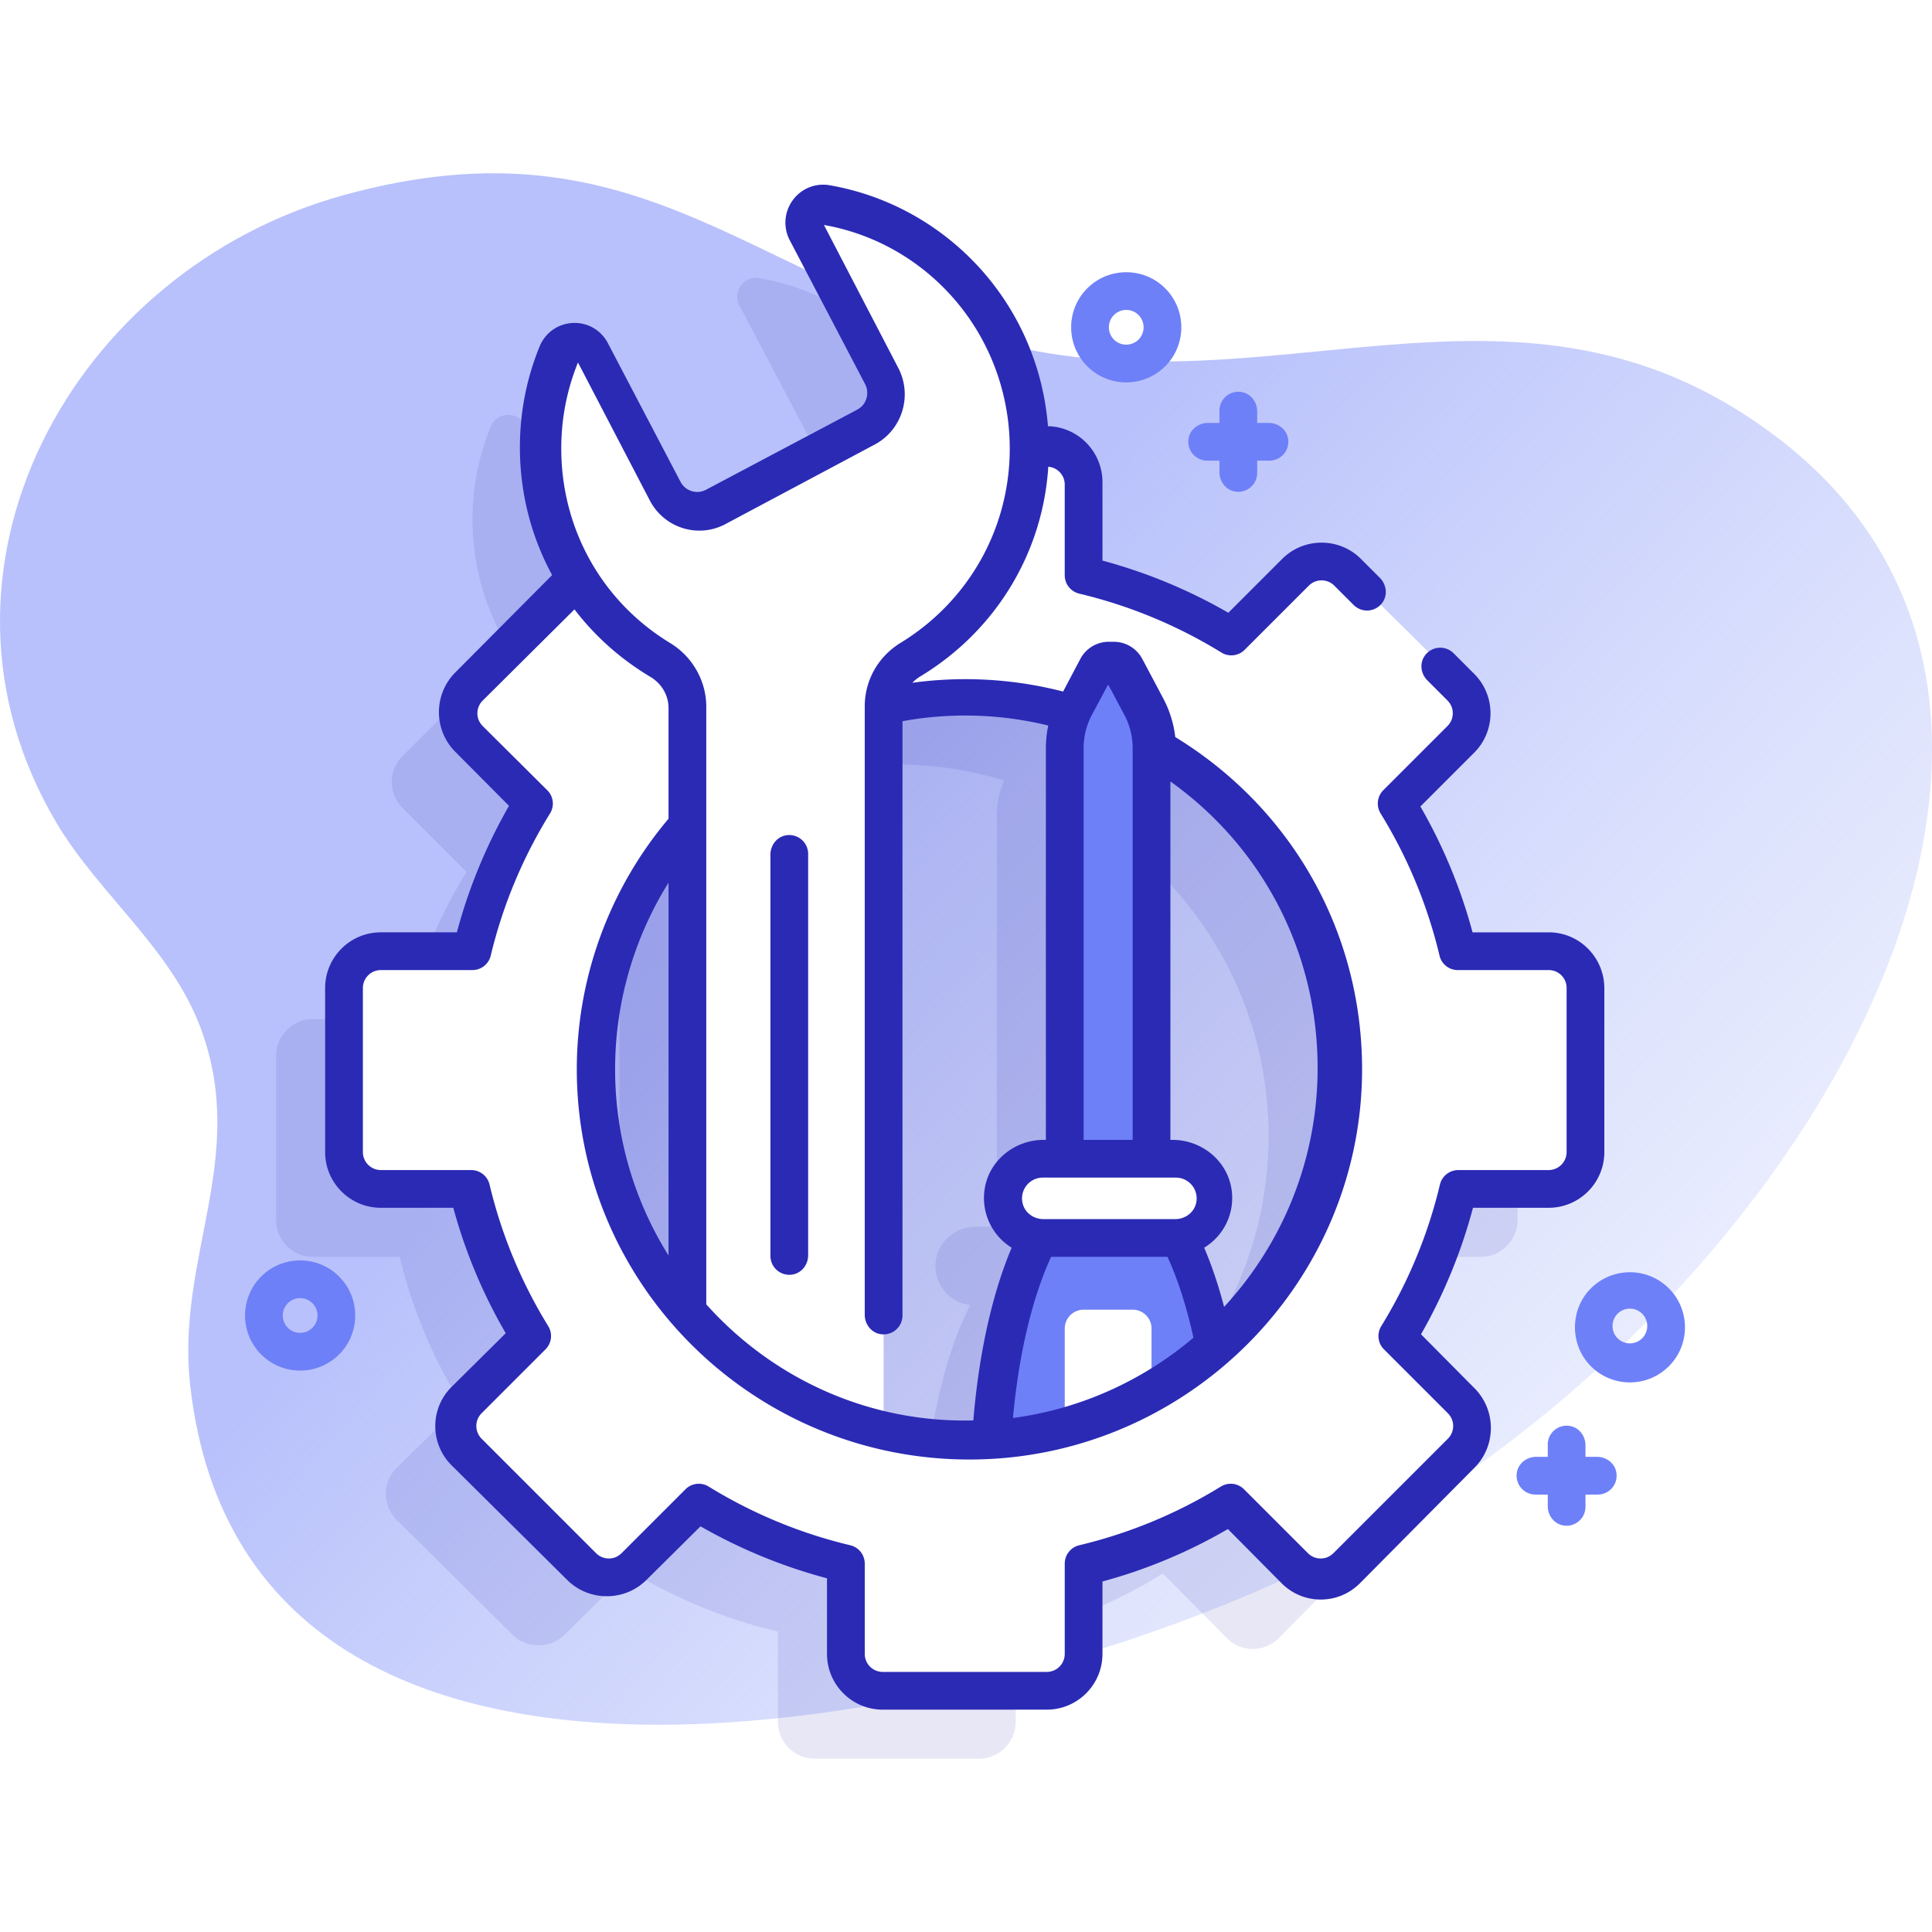
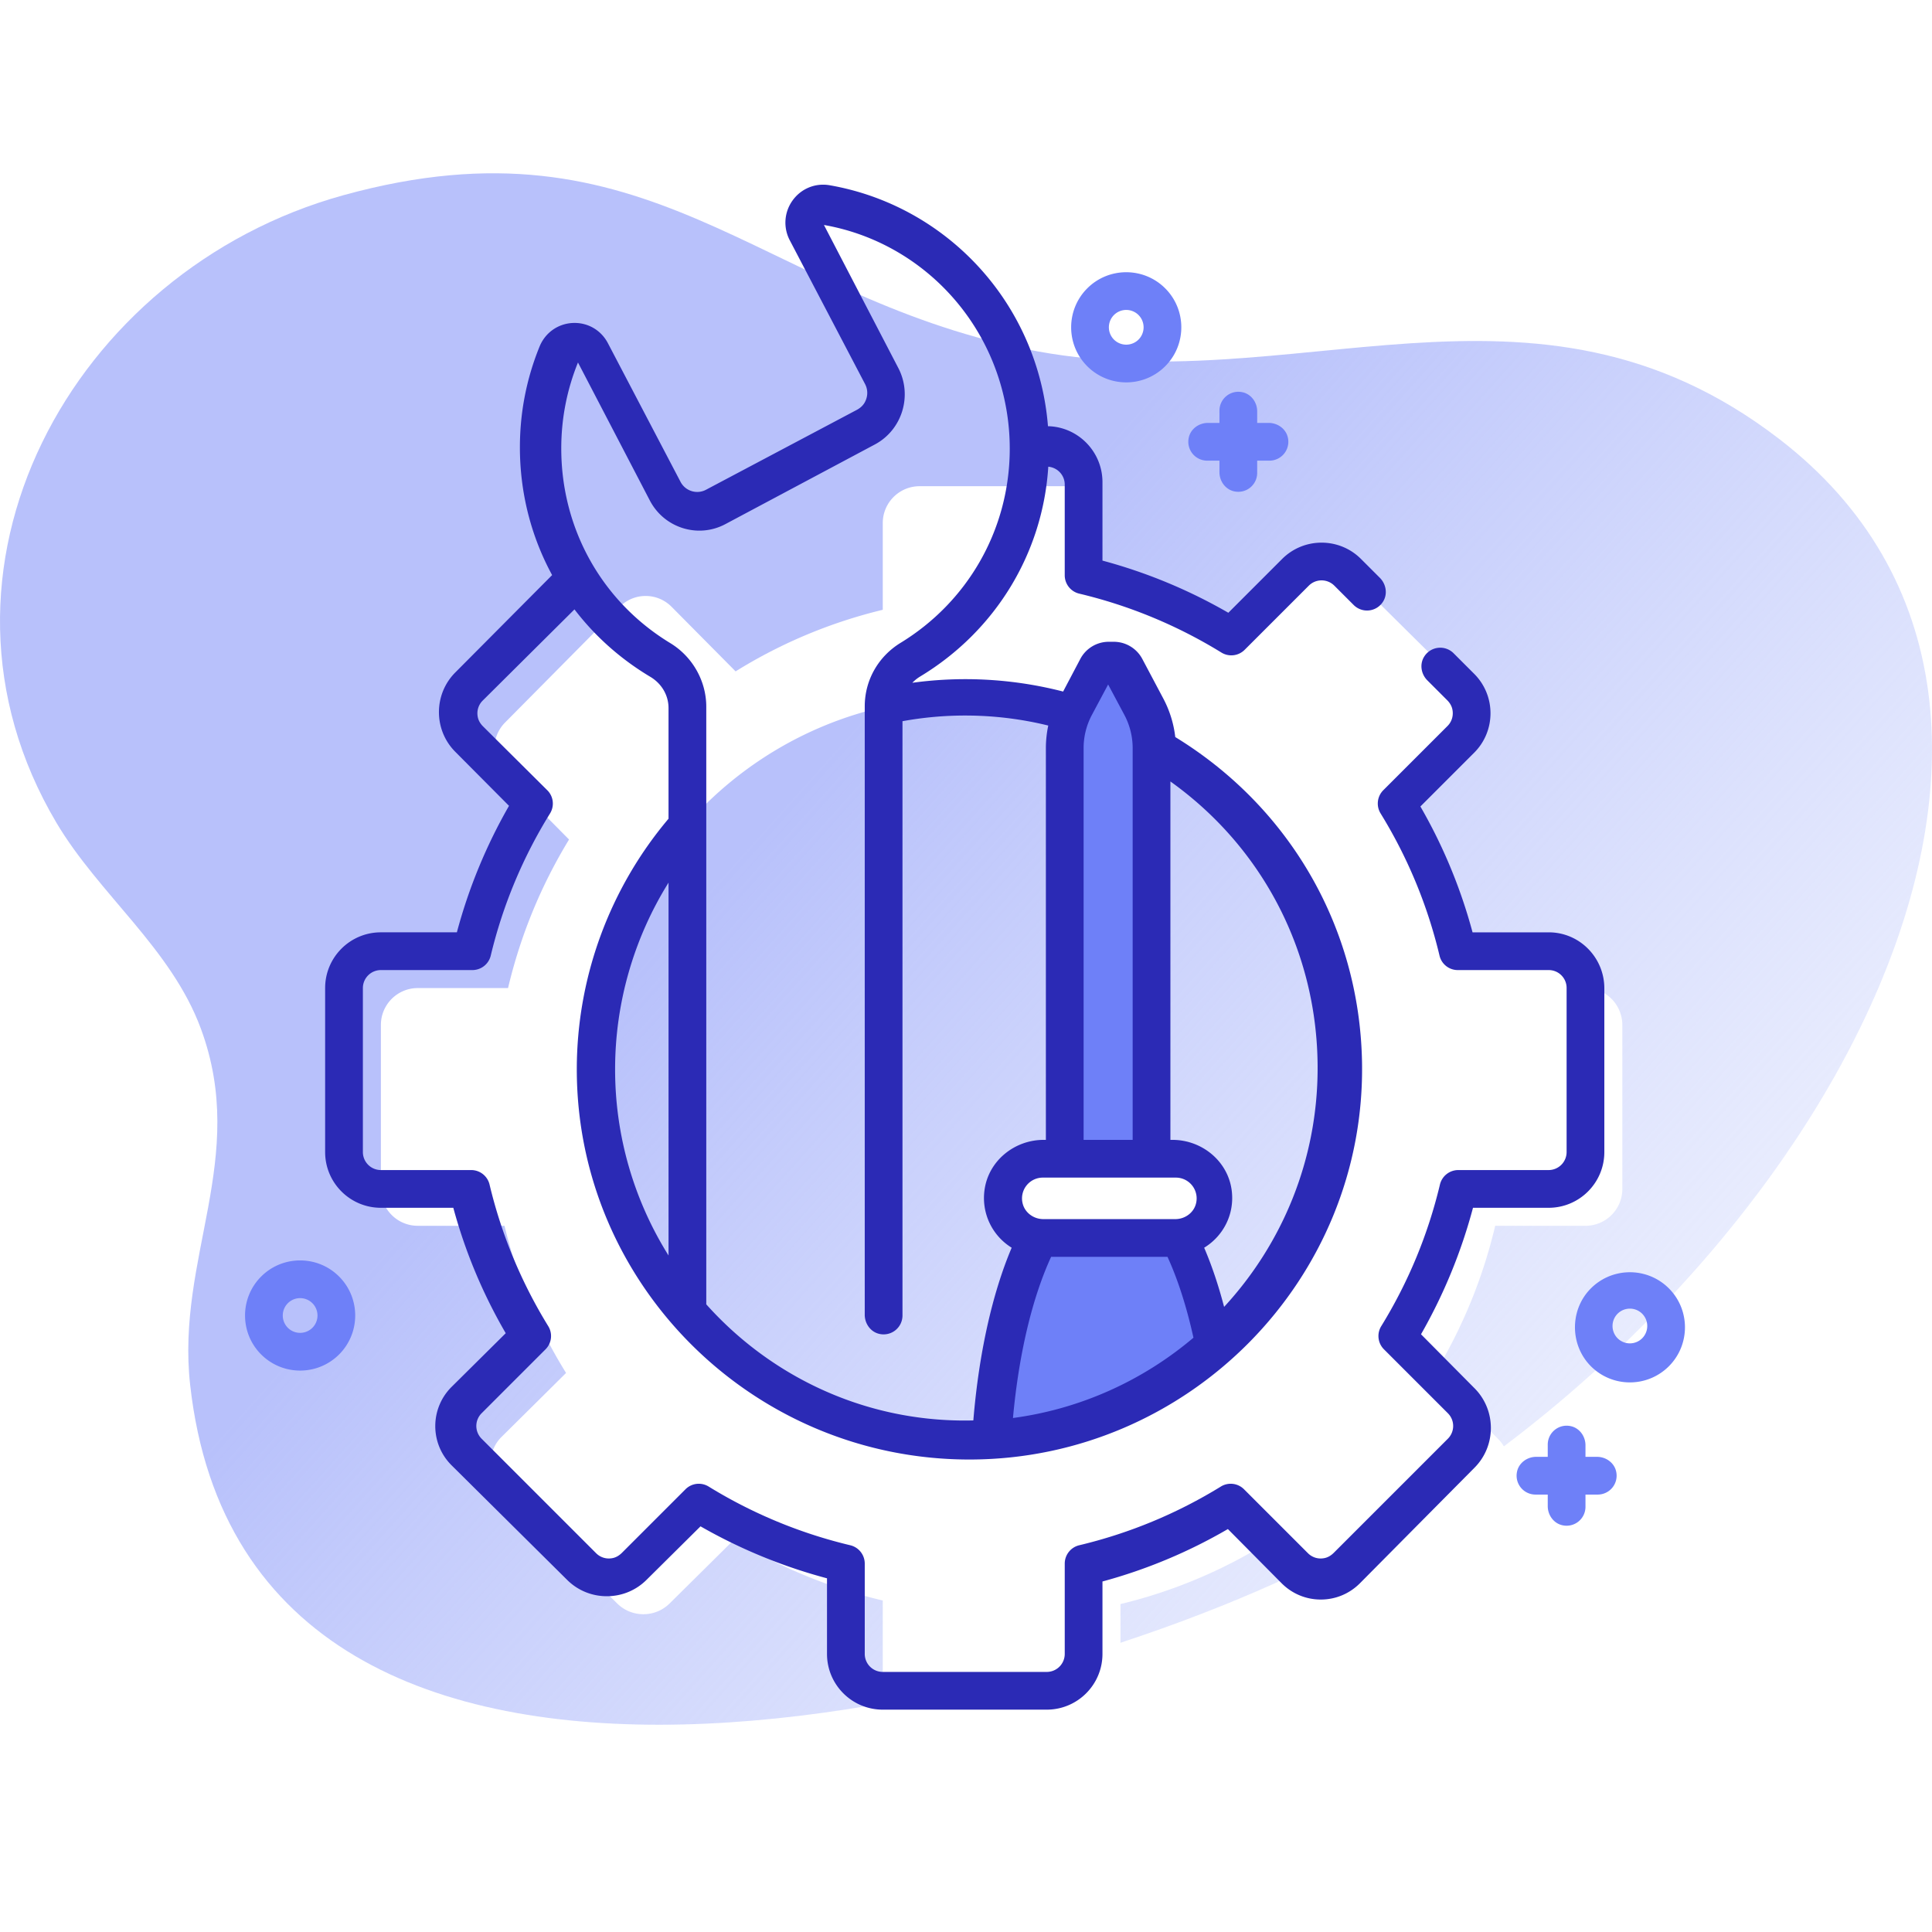
<svg xmlns="http://www.w3.org/2000/svg" version="1.1" width="512" height="512" x="0" y="0" viewBox="0 0 512 512" style="enable-background:new 0 0 512 512" xml:space="preserve">
  <defs>
    <linearGradient id="a" x1="1104.23" x2="770.23" y1="-12418.139" y2="-12119.139" gradientTransform="matrix(1 0 0 -1 -561.6 -11906.99)" gradientUnits="userSpaceOnUse">
      <stop offset="0" stop-color="#d2dbfc" stop-opacity="0" />
      <stop offset="1" stop-color="#b8c1fb" />
    </linearGradient>
  </defs>
  <g>
    <linearGradient id="a" x1="1104.23" x2="770.23" y1="-12418.139" y2="-12119.139" gradientTransform="matrix(1 0 0 -1 -561.6 -11906.99)" gradientUnits="userSpaceOnUse">
      <stop offset="0" stop-color="#d2dbfc" stop-opacity="0" />
      <stop offset="1" stop-color="#b8c1fb" />
    </linearGradient>
    <path fill="url(&quot;#a&quot;)" d="M471.476 116.309c-65.417-50.293-128.867-9.306-199.64-23.797-71.285-14.597-99.685-63.201-180.876-40.766-71.922 19.873-115.562 99.551-76.024 166.258 11.267 19.009 30.461 33.35 38.305 54.619 12.653 34.311-6.607 60.653-2.85 94.372 15.612 140.102 229.574 85.834 308.303 42.245 123.47-68.36 206.998-220.497 112.782-292.931z" data-original="url(#a)" />
-     <path fill="#2B2AB5" d="M392.432 270.078h-23.959a133.44 133.44 0 0 0-16.165-38.998l16.943-16.953c3.807-3.807 3.807-9.976 0-13.773l-30.357-30.357c-3.797-3.807-9.966-3.807-13.773 0l-16.953 16.943a133.412 133.412 0 0 0-38.998-16.165v-23.926c0-5.396-4.374-9.77-9.77-9.77h-4.408c-.281-31.785-23.401-58.127-53.76-63.369-4.081-.705-7.207 3.572-5.276 7.236l19.889 37.77c2.564 4.869.696 10.896-4.174 13.461l-39.941 21.039c-4.87 2.565-10.897.697-13.462-4.173l-19.19-36.429c-1.979-3.758-7.428-3.466-9.038.465a64.685 64.685 0 0 0-4.82 24.58c0 12.611 3.599 24.376 9.823 34.332l-28.362 28.362c-3.807 3.797-3.807 9.966 0 13.773l16.943 16.953a133.412 133.412 0 0 0-16.165 38.998h-24.52c-5.396 0-9.77 4.374-9.77 9.77v43.461c0 5.396 4.374 9.77 9.77 9.77h22.985a132.746 132.746 0 0 0 16.318 38.998l-17.103 16.953a9.668 9.668 0 0 0 0 13.773l30.645 30.357c3.833 3.807 10.061 3.807 13.904 0l17.113-16.943a135.376 135.376 0 0 0 39.367 16.165v23.926c0 5.396 4.374 9.77 9.77 9.77h43.46c5.396 0 9.77-4.374 9.77-9.77v-22.984a132.722 132.722 0 0 0 38.998-16.319l16.953 17.103a9.668 9.668 0 0 0 13.773 0l30.357-30.645c3.807-3.833 3.807-10.061 0-13.904l-16.943-17.114a135.393 135.393 0 0 0 16.165-39.368h23.926c5.396 0 9.77-4.374 9.77-9.77v-43.402c.002-5.43-4.353-9.826-9.735-9.826zm-252.427 31.25c0-24.715 9.115-47.303 24.164-64.589v129.179c-15.049-17.287-24.164-39.875-24.164-64.59zm76.164 95.709V205.189l.145-.181a97.356 97.356 0 0 1 21.474-2.388 97.061 97.061 0 0 1 28.315 4.202 23.94 23.94 0 0 0-1.934 9.404v108.853h-5.505c-5.405 0-10.173 3.972-10.705 9.35-.577 5.837 3.636 10.81 9.154 11.419-6.458 12.543-11.032 31.509-12.374 53.36a97.368 97.368 0 0 1-28.57-2.171zm87.388-22.808c-2.238-11.234-5.429-20.936-9.288-28.38a10.419 10.419 0 0 0 9.222-11.426c-.537-5.376-5.301-9.345-10.704-9.345h-5.618V216.225c0-.108-.009-.216-.01-.324 29.314 17.045 49.027 48.791 49.027 85.139.001 29.056-12.599 55.172-32.629 73.189z" opacity=".11" data-original="#2b2ab5" />
-     <circle cx="256" cy="283.328" r="98.416" fill="#2B2AB5" opacity=".11" data-original="#2b2ab5" />
-     <path fill="#FFFFFF" d="M410.432 252.078h-23.018a132.746 132.746 0 0 0-16.318-38.998l17.103-16.953a9.668 9.668 0 0 0 0-13.773l-30.645-30.357c-3.833-3.807-10.061-3.807-13.904 0l-17.113 16.943a135.376 135.376 0 0 0-39.367-16.165v-23.926c0-5.396-4.374-9.77-9.77-9.77h-43.46c-5.396 0-9.77 4.374-9.77 9.77v22.985a132.746 132.746 0 0 0-38.998 16.318l-16.953-17.103a9.668 9.668 0 0 0-13.773 0l-30.357 30.645c-3.807 3.833-3.807 10.061 0 13.904l16.943 17.113a135.37 135.37 0 0 0-16.165 39.368h-23.926c-5.396 0-9.77 4.374-9.77 9.77v43.46c0 5.396 4.374 9.77 9.77 9.77h22.985a132.746 132.746 0 0 0 16.318 38.998l-17.103 16.953a9.668 9.668 0 0 0 0 13.773l30.645 30.357c3.833 3.807 10.061 3.807 13.904 0l17.113-16.943a135.376 135.376 0 0 0 39.367 16.165v23.926c0 5.396 4.374 9.77 9.77 9.77h43.46c5.396 0 9.77-4.374 9.77-9.77v-22.985a132.746 132.746 0 0 0 38.998-16.318l16.953 17.103a9.668 9.668 0 0 0 13.773 0l30.357-30.645c3.807-3.833 3.807-10.061 0-13.904l-16.943-17.113a135.376 135.376 0 0 0 16.165-39.367h23.926c5.396 0 9.77-4.374 9.77-9.77v-43.401c0-5.434-4.355-9.83-9.737-9.83zM256 381.748c-54.35 0-98.42-44.07-98.42-98.42s44.07-98.42 98.42-98.42 98.42 44.07 98.42 98.42-44.07 98.42-98.42 98.42z" data-original="#ffffff" />
+     <path fill="#FFFFFF" d="M410.432 252.078h-23.018a132.746 132.746 0 0 0-16.318-38.998l17.103-16.953a9.668 9.668 0 0 0 0-13.773l-30.645-30.357c-3.833-3.807-10.061-3.807-13.904 0l-17.113 16.943a135.376 135.376 0 0 0-39.367-16.165v-23.926h-43.46c-5.396 0-9.77 4.374-9.77 9.77v22.985a132.746 132.746 0 0 0-38.998 16.318l-16.953-17.103a9.668 9.668 0 0 0-13.773 0l-30.357 30.645c-3.807 3.833-3.807 10.061 0 13.904l16.943 17.113a135.37 135.37 0 0 0-16.165 39.368h-23.926c-5.396 0-9.77 4.374-9.77 9.77v43.46c0 5.396 4.374 9.77 9.77 9.77h22.985a132.746 132.746 0 0 0 16.318 38.998l-17.103 16.953a9.668 9.668 0 0 0 0 13.773l30.645 30.357c3.833 3.807 10.061 3.807 13.904 0l17.113-16.943a135.376 135.376 0 0 0 39.367 16.165v23.926c0 5.396 4.374 9.77 9.77 9.77h43.46c5.396 0 9.77-4.374 9.77-9.77v-22.985a132.746 132.746 0 0 0 38.998-16.318l16.953 17.103a9.668 9.668 0 0 0 13.773 0l30.357-30.645c3.807-3.833 3.807-10.061 0-13.904l-16.943-17.113a135.376 135.376 0 0 0 16.165-39.367h23.926c5.396 0 9.77-4.374 9.77-9.77v-43.401c0-5.434-4.355-9.83-9.737-9.83zM256 381.748c-54.35 0-98.42-44.07-98.42-98.42s44.07-98.42 98.42-98.42 98.42 44.07 98.42 98.42-44.07 98.42-98.42 98.42z" data-original="#ffffff" />
    <path fill="#6E80F8" d="M321.79 356.518a99.373 99.373 0 0 1-16.39 11.95 97.513 97.513 0 0 1-22.83 9.64 97.217 97.217 0 0 1-19.57 3.39c2.43-39.3 15.38-69.3 30.98-69.3 12.08 0 22.56 17.97 27.81 44.32z" data-original="#6e80f8" />
-     <path fill="#FFFFFF" d="M282.169 352.078v26.28a98.642 98.642 0 0 0 23-9.64v-16.64a5 5 0 0 0-5-5h-13a5 5 0 0 0-5 5zM182.169 187.532v160.383c13.363 15.494 31.452 26.724 52 31.407V187.421c0-5.141 2.76-9.83 7.149-12.508 18.363-11.205 30.868-31.37 31.349-54.351.688-32.781-22.639-60.209-53.447-65.578-4.057-.707-7.164 3.584-5.245 7.261l19.772 37.898c2.549 4.886.691 10.933-4.149 13.507l-39.706 21.11c-4.841 2.574-10.833.699-13.383-4.187L157.43 94.022c-1.968-3.771-7.385-3.478-8.985.466-3.089 7.61-4.791 15.936-4.791 24.663a65.177 65.177 0 0 0 31.336 55.84c4.41 2.674 7.179 7.383 7.179 12.541z" data-original="#ffffff" />
    <path fill="#6E80F8" d="M305.17 319.078h-23.001V198.183c0-3.89.954-7.72 2.777-11.156l5.603-10.557c1.328-2.501 4.911-2.501 6.238 0l5.604 10.557a23.79 23.79 0 0 1 2.777 11.156v120.895z" data-original="#6e80f8" />
    <path fill="#FFFFFF" d="M311.498 328.078h-34.826c-4.873 0-9.3-3.23-10.405-7.975-1.606-6.895 3.584-13.025 10.206-13.025h34.826c4.872 0 9.3 3.23 10.405 7.975 1.606 6.895-3.584 13.025-10.206 13.025z" data-original="#ffffff" />
-     <path fill="#2B2AB5" d="M204.169 332.833V226.487c0-2.402 1.609-4.61 3.964-5.082a5.005 5.005 0 0 1 6.036 4.896v106.345c0 2.402-1.609 4.61-3.964 5.083a5.006 5.006 0 0 1-6.036-4.896z" data-original="#2b2ab5" />
    <g fill="#6E80F8">
      <path d="M298.464 101.333a14.555 14.555 0 0 1-10.325-4.271c-5.694-5.693-5.694-14.957 0-20.65 5.693-5.693 14.957-5.693 20.65 0 5.694 5.693 5.694 14.957 0 20.65a14.557 14.557 0 0 1-10.325 4.271zm0-19.196a4.591 4.591 0 0 0-3.255 1.346 4.61 4.61 0 0 0 0 6.51 4.612 4.612 0 0 0 6.51 0 4.61 4.61 0 0 0 0-6.51 4.591 4.591 0 0 0-3.255-1.346zM79.537 363.216a14.558 14.558 0 0 1-10.326-4.27c-5.694-5.694-5.694-14.958 0-20.651 5.694-5.694 14.959-5.694 20.651 0 5.694 5.693 5.694 14.957 0 20.65a14.553 14.553 0 0 1-10.325 4.271zm0-19.196a4.59 4.59 0 0 0-3.256 1.347 4.609 4.609 0 0 0 0 6.509 4.613 4.613 0 0 0 6.511 0 4.61 4.61 0 0 0 0-6.51 4.59 4.59 0 0 0-3.255-1.346zM431.937 366.349a14.552 14.552 0 0 1-10.347-4.293c-5.426-5.451-5.634-14.449-.452-20.132 5.64-6.185 15.27-6.351 21.124-.497 5.693 5.692 5.693 14.957.001 20.651h-.001a14.557 14.557 0 0 1-10.325 4.271zm6.79-8.271h.01zm-6.79-11.275a4.591 4.591 0 0 0-3.255 1.346 4.61 4.61 0 0 0 .001 6.511 4.606 4.606 0 0 0 6.508 0 4.61 4.61 0 0 0 .001-6.511 4.593 4.593 0 0 0-3.255-1.346zM336.231 112.078h-3.063v-3.063c0-2.404-1.611-4.613-3.968-5.084a5.005 5.005 0 0 0-6.032 4.897v3.25h-3.063c-2.404 0-4.613 1.611-5.084 3.968a5.005 5.005 0 0 0 4.897 6.032h3.25v3.063c0 2.404 1.611 4.613 3.968 5.084a5.005 5.005 0 0 0 6.032-4.897v-3.25h3.25a5.005 5.005 0 0 0 4.897-6.032c-.47-2.358-2.68-3.968-5.084-3.968zM423.231 386.078h-3.063v-3.063c0-2.404-1.611-4.613-3.968-5.084a5.005 5.005 0 0 0-6.032 4.897v3.25h-3.063c-2.404 0-4.613 1.611-5.084 3.968a5.005 5.005 0 0 0 4.897 6.032h3.25v3.063c0 2.404 1.611 4.613 3.968 5.084a5.005 5.005 0 0 0 6.032-4.897v-3.25h3.25a5.005 5.005 0 0 0 4.897-6.032c-.47-2.358-2.68-3.968-5.084-3.968z" fill="#6E80F8" data-original="#6e80f8" />
    </g>
    <path fill="#2B2AB5" d="M410.449 247.078h-20.207a138.631 138.631 0 0 0-13.823-33.351l14.257-14.258c5.762-5.76 5.762-15.133 0-20.894l-5.462-5.462a5.004 5.004 0 0 0-7.747.834c-1.307 1.994-.895 4.665.79 6.351l5.253 5.253c.639.639 1.144 1.42 1.353 2.299.401 1.693-.085 3.374-1.259 4.547l-17.01 17.01a5 5 0 0 0-.724 6.156 128.637 128.637 0 0 1 15.622 37.706 4.958 4.958 0 0 0 4.826 3.81h24.115a4.734 4.734 0 0 1 4.734 4.734v43.493a4.773 4.773 0 0 1-4.772 4.772h-23.933a4.999 4.999 0 0 0-4.864 3.84 128.21 128.21 0 0 1-15.558 37.533 4.98 4.98 0 0 0 .722 6.134l16.95 16.95a4.764 4.764 0 0 1 .001 6.728l-30.253 30.252c-.643.643-1.429 1.155-2.314 1.364-1.683.397-3.352-.09-4.52-1.257l-16.951-16.95a4.983 4.983 0 0 0-6.134-.722 128.262 128.262 0 0 1-37.533 15.558 4.999 4.999 0 0 0-3.84 4.864v23.932a4.773 4.773 0 0 1-4.773 4.773h-43.454a4.773 4.773 0 0 1-4.773-4.773v-23.932a5 5 0 0 0-3.84-4.864 128.273 128.273 0 0 1-37.533-15.558 4.98 4.98 0 0 0-6.134.722l-16.849 16.846c-.644.644-1.432 1.156-2.319 1.363-1.682.393-3.346-.095-4.512-1.259l-30.359-30.359a4.764 4.764 0 0 1 0-6.728l16.951-16.95a4.982 4.982 0 0 0 .721-6.134 128.21 128.21 0 0 1-15.558-37.533 4.998 4.998 0 0 0-4.864-3.84h-23.933a4.772 4.772 0 0 1-4.772-4.772V261.85a4.772 4.772 0 0 1 4.772-4.772h24.251a4.998 4.998 0 0 0 4.862-3.833 128.175 128.175 0 0 1 15.711-37.673 4.973 4.973 0 0 0-.729-6.154l-17.007-16.901c-.647-.643-1.162-1.429-1.373-2.316-.402-1.689.088-3.368 1.267-4.54l24.319-24.167c5.368 7.036 12.134 13.117 20.093 17.866 3.027 1.805 4.833 4.9 4.833 8.282v29.328c-15.674 18.571-24.309 42.137-24.309 66.417 0 57.018 46.683 103.406 104.061 103.402 57.947-.004 105.265-47.744 104.023-105.678-.757-35.326-19.119-67.188-49.484-85.784a28.773 28.773 0 0 0-3.149-10.17l-5.583-10.525a8.564 8.564 0 0 0-7.593-4.554h-1.294a8.53 8.53 0 0 0-7.546 4.552l-4.554 8.638a103.766 103.766 0 0 0-39.958-2.325 10.35 10.35 0 0 1 2.097-1.677c19.967-12.069 32.488-32.689 33.93-55.585 2.435.215 4.359 2.242 4.359 4.731v24.042a4.998 4.998 0 0 0 3.841 4.864 128.727 128.727 0 0 1 37.68 15.614 4.996 4.996 0 0 0 6.156-.724l17.011-17.008a4.784 4.784 0 0 1 6.752 0l5.132 5.131a5.004 5.004 0 0 0 7.73-.807c1.33-2.002.904-4.701-.796-6.401l-4.995-4.994c-5.76-5.761-15.134-5.763-20.896 0l-14.261 14.259a138.61 138.61 0 0 0-33.355-13.823v-20.782c0-8.078-6.45-14.657-14.442-14.834-1.149-14.468-6.693-28.279-15.983-39.493-10.667-12.876-25.537-21.527-41.87-24.362-3.79-.661-7.546.875-9.807 4.001a10.035 10.035 0 0 0-.76 10.592l19.95 38.095c.806 1.539.777 3.365-.135 4.94-.48.828-1.234 1.464-2.08 1.913l-39.941 21.155a4.949 4.949 0 0 1-3.809.355 4.979 4.979 0 0 1-2.942-2.458l-19.247-36.742c-1.829-3.492-5.394-5.534-9.314-5.353-3.934.19-7.305 2.588-8.8 6.258-3.455 8.482-5.207 17.463-5.207 26.697 0 12.129 3.01 23.691 8.541 33.858l-25.677 25.819c-5.759 5.79-5.759 15.21 0 21l14.251 14.331a139.715 139.715 0 0 0-13.817 33.521h-20.14c-8.158 0-14.772 6.614-14.772 14.772v43.456c0 8.158 6.614 14.772 14.772 14.772h19.195a137.467 137.467 0 0 0 13.894 33.237l-14.331 14.208c-5.789 5.742-5.789 15.082.001 20.822l30.618 30.358c2.804 2.782 6.534 4.313 10.501 4.313 3.966 0 7.696-1.532 10.499-4.313l14.331-14.207a139.875 139.875 0 0 0 33.521 13.775v20.033c0 8.159 6.614 14.773 14.773 14.773h43.454c8.159 0 14.773-6.614 14.773-14.773V419.11a137.47 137.47 0 0 0 33.236-13.893l14.208 14.328c2.781 2.805 6.478 4.35 10.411 4.35 3.934 0 7.631-1.545 10.411-4.35l30.359-30.618c5.741-5.789 5.741-15.209 0-21l-14.208-14.329a139.945 139.945 0 0 0 13.776-33.521h20.035c8.158 0 14.772-6.614 14.772-14.772v-43.377c.008-8.189-6.597-14.85-14.716-14.85zm-233.28-13.17v98.81a92.845 92.845 0 0 1-14.16-49.389c0-17.55 4.973-34.679 14.16-49.421zm134.452 78.17a5.511 5.511 0 0 1 5.37 6.715c-.547 2.543-2.916 4.285-5.517 4.285h-34.978c-2.601 0-4.97-1.742-5.517-4.285a5.51 5.51 0 0 1 5.369-6.715zm-33.065 21h30.845c2.731 5.948 5.083 13.272 6.877 21.428-13.288 11.251-29.748 18.862-47.83 21.281 1.532-16.798 5.059-31.739 10.108-42.709zm70.626-50.038c0 24.399-9.407 46.64-24.78 63.296-1.506-5.746-3.271-10.993-5.285-15.678 4.982-3.036 8.128-8.798 7.294-15.212-1.006-7.736-7.882-13.368-15.683-13.368h-.56v-94.983c24.558 17.537 39.014 45.405 39.014 75.945zm-59.818-93.58 4.304-8.063 4.286 8.03a18.79 18.79 0 0 1 2.214 8.85v103.801h-13V198.225c.001-3.043.76-6.074 2.196-8.765zM153.17 96.064l19.034 36.553c3.813 7.318 12.797 10.136 20.031 6.279l39.618-21.11c7.233-3.854 10.02-12.942 6.21-20.261l-19.709-37.902c13.84 2.418 26.446 9.799 35.493 20.783 9.161 11.123 14.039 25.244 13.735 39.763-.432 20.619-11.233 39.377-28.896 50.178-5.959 3.645-9.518 9.941-9.518 16.844v161.244c0 2.404 1.611 4.613 3.968 5.084a5.005 5.005 0 0 0 6.032-4.897V191.125a92.646 92.646 0 0 1 16.624-1.502c7.452 0 14.84.893 22.008 2.655a29.036 29.036 0 0 0-.631 5.947v103.853h-.59c-7.811 0-14.703 5.647-15.685 13.396a15.458 15.458 0 0 0 7.212 15.183c-5.162 12.152-8.71 28.12-10.16 45.769-.768.019-1.539.03-2.311.03-27.125 0-51.555-11.892-68.465-30.792v-158.38c0-6.823-3.658-13.282-9.545-16.857-18.086-10.984-28.883-30.26-28.883-51.563-.003-7.88 1.482-15.541 4.428-22.8z" data-original="#2b2ab5" />
  </g>
</svg>